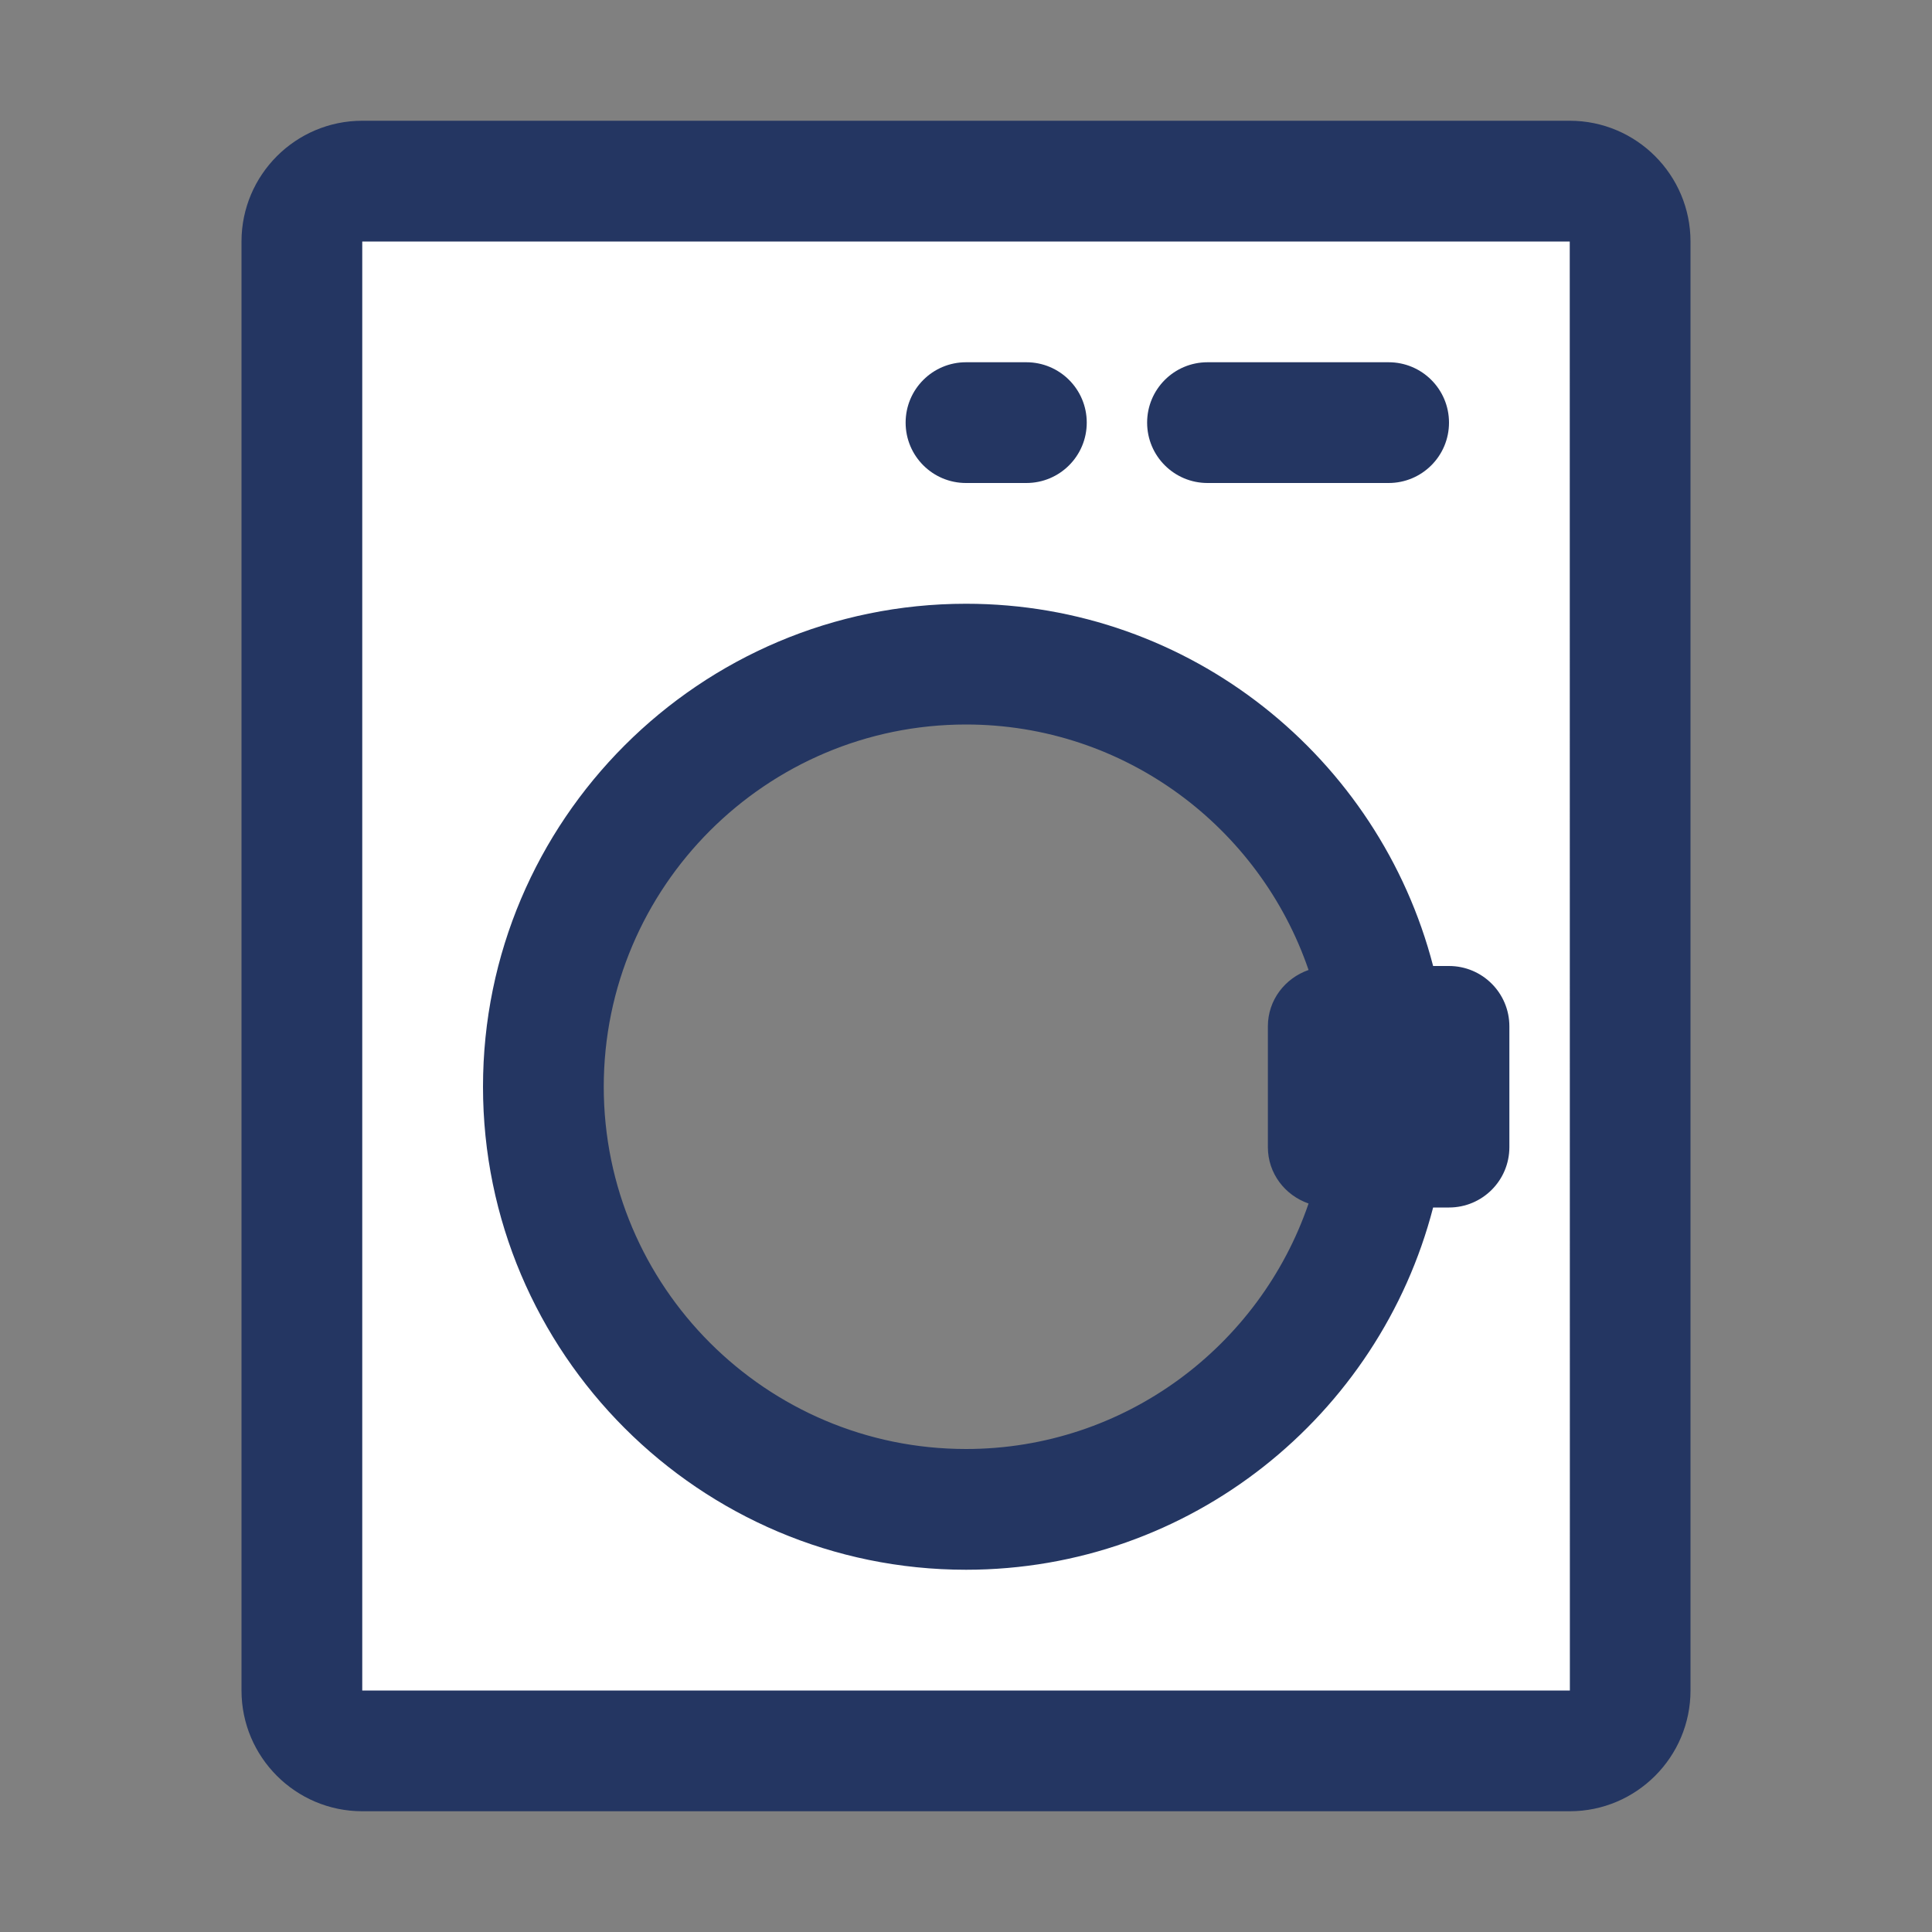
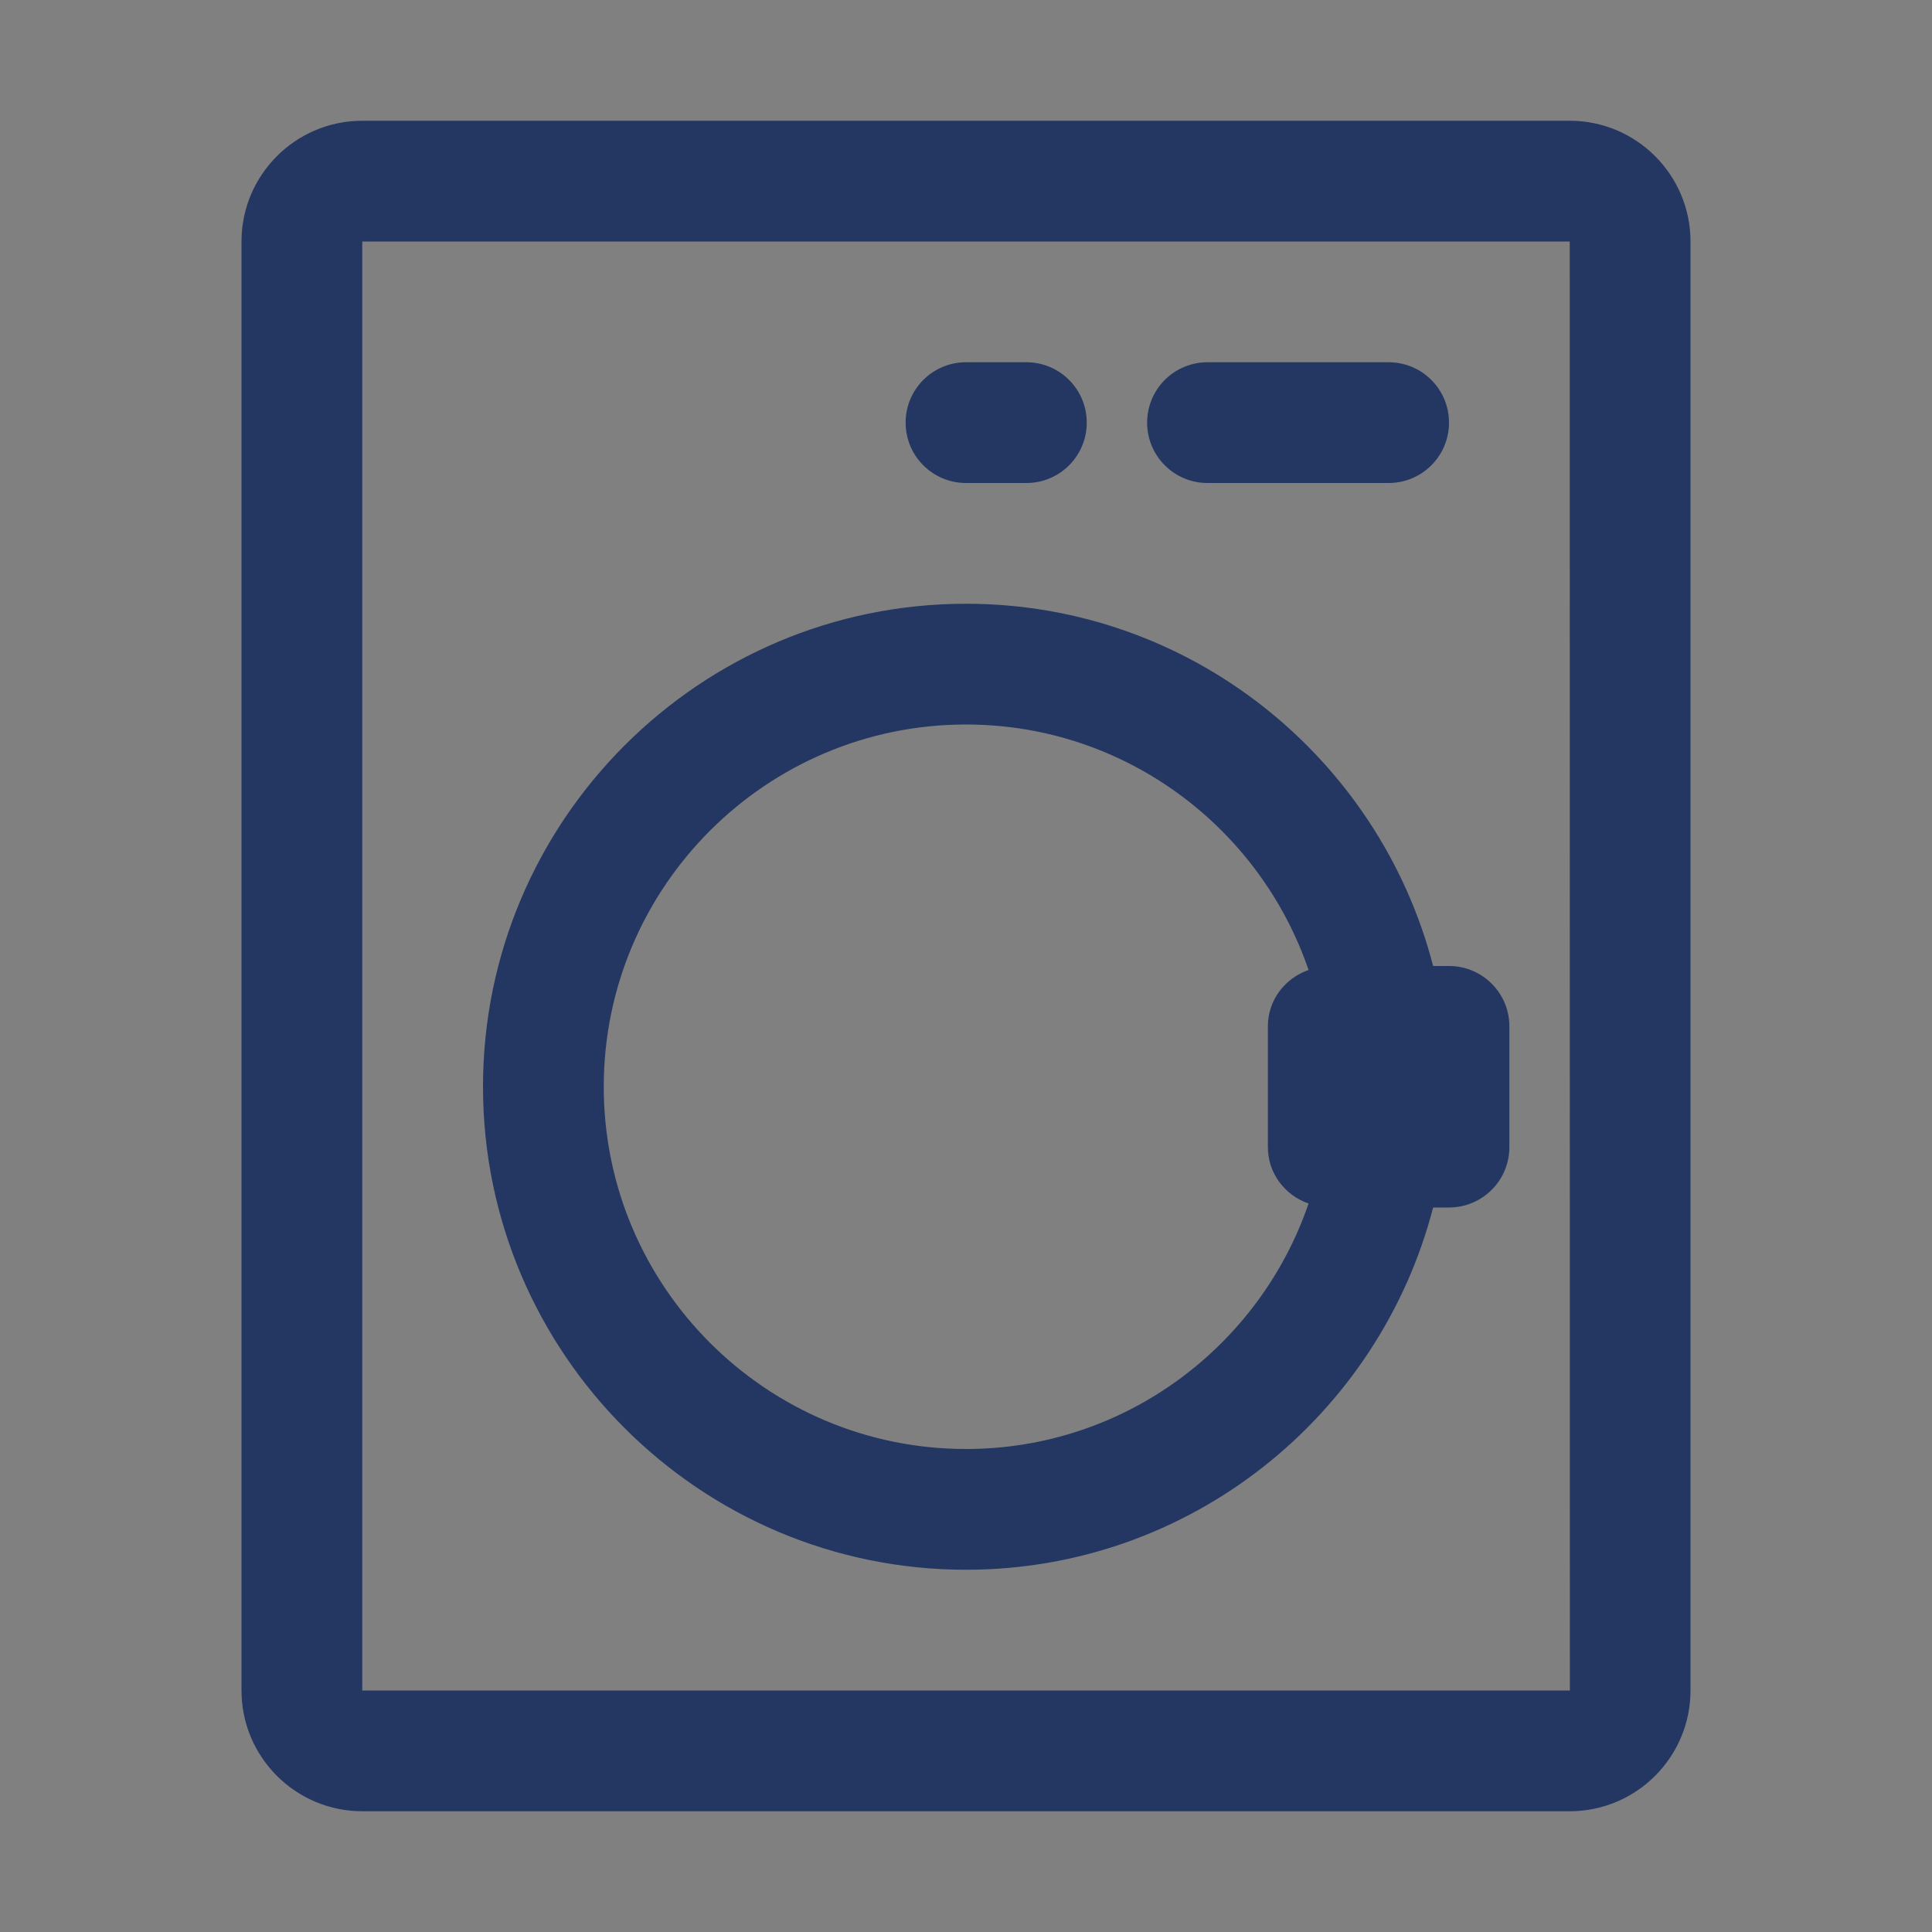
<svg xmlns="http://www.w3.org/2000/svg" width="800px" height="800px" viewBox="0 0 32 32" fill="#243662">
  <rect x="0" y="0" width="32" height="32" fill="#808080" stroke="none" />
  <g id="SVGRepo_bgCarrier" stroke-width="0" />
  <g id="SVGRepo_tracerCarrier" stroke-linecap="round" stroke-linejoin="round" stroke="#CCCCCC" stroke-width="0.192" />
  <g id="SVGRepo_iconCarrier">
    <g id="a" />
    <g id="b">
-       <path d="M26,3H6c-.552,0-1,.448-1,1V28c0,.552,.448,1,1,1H26c.552,0,1-.448,1-1V4c0-.552-.448-1-1-1Zm-10,22c-3.866,0-7-3.134-7-7s3.134-7,7-7,7,3.134,7,7-3.134,7-7,7Z" style="fill:#ffffff;" />
      <path d="M26,2H6c-1.103,0-2,.897-2,2V28c0,1.103,.897,2,2,2H26c1.103,0,2-.897,2-2V4c0-1.103-.897-2-2-2ZM6,28V4H26l.002,24H6Zm18-12h-.263c-.892-3.445-4.017-6-7.737-6-4.411,0-8,3.589-8,8s3.589,8,8,8c3.72,0,6.845-2.555,7.737-6h.263c.552,0,1-.447,1-1v-2c0-.553-.448-1-1-1Zm-8,8c-3.309,0-6-2.691-6-6s2.691-6,6-6c2.631,0,4.867,1.705,5.674,4.066-.39,.136-.674,.497-.674,.934v2c0,.437,.284,.798,.674,.934-.807,2.361-3.043,4.066-5.674,4.066Zm-1-17c0-.553,.448-1,1-1h1c.552,0,1,.447,1,1s-.448,1-1,1h-1c-.552,0-1-.447-1-1Zm4,0c0-.553,.448-1,1-1h3c.552,0,1,.447,1,1s-.448,1-1,1h-3c-.552,0-1-.447-1-1Z" style="fill:#243662;" />
    </g>
  </g>
</svg>